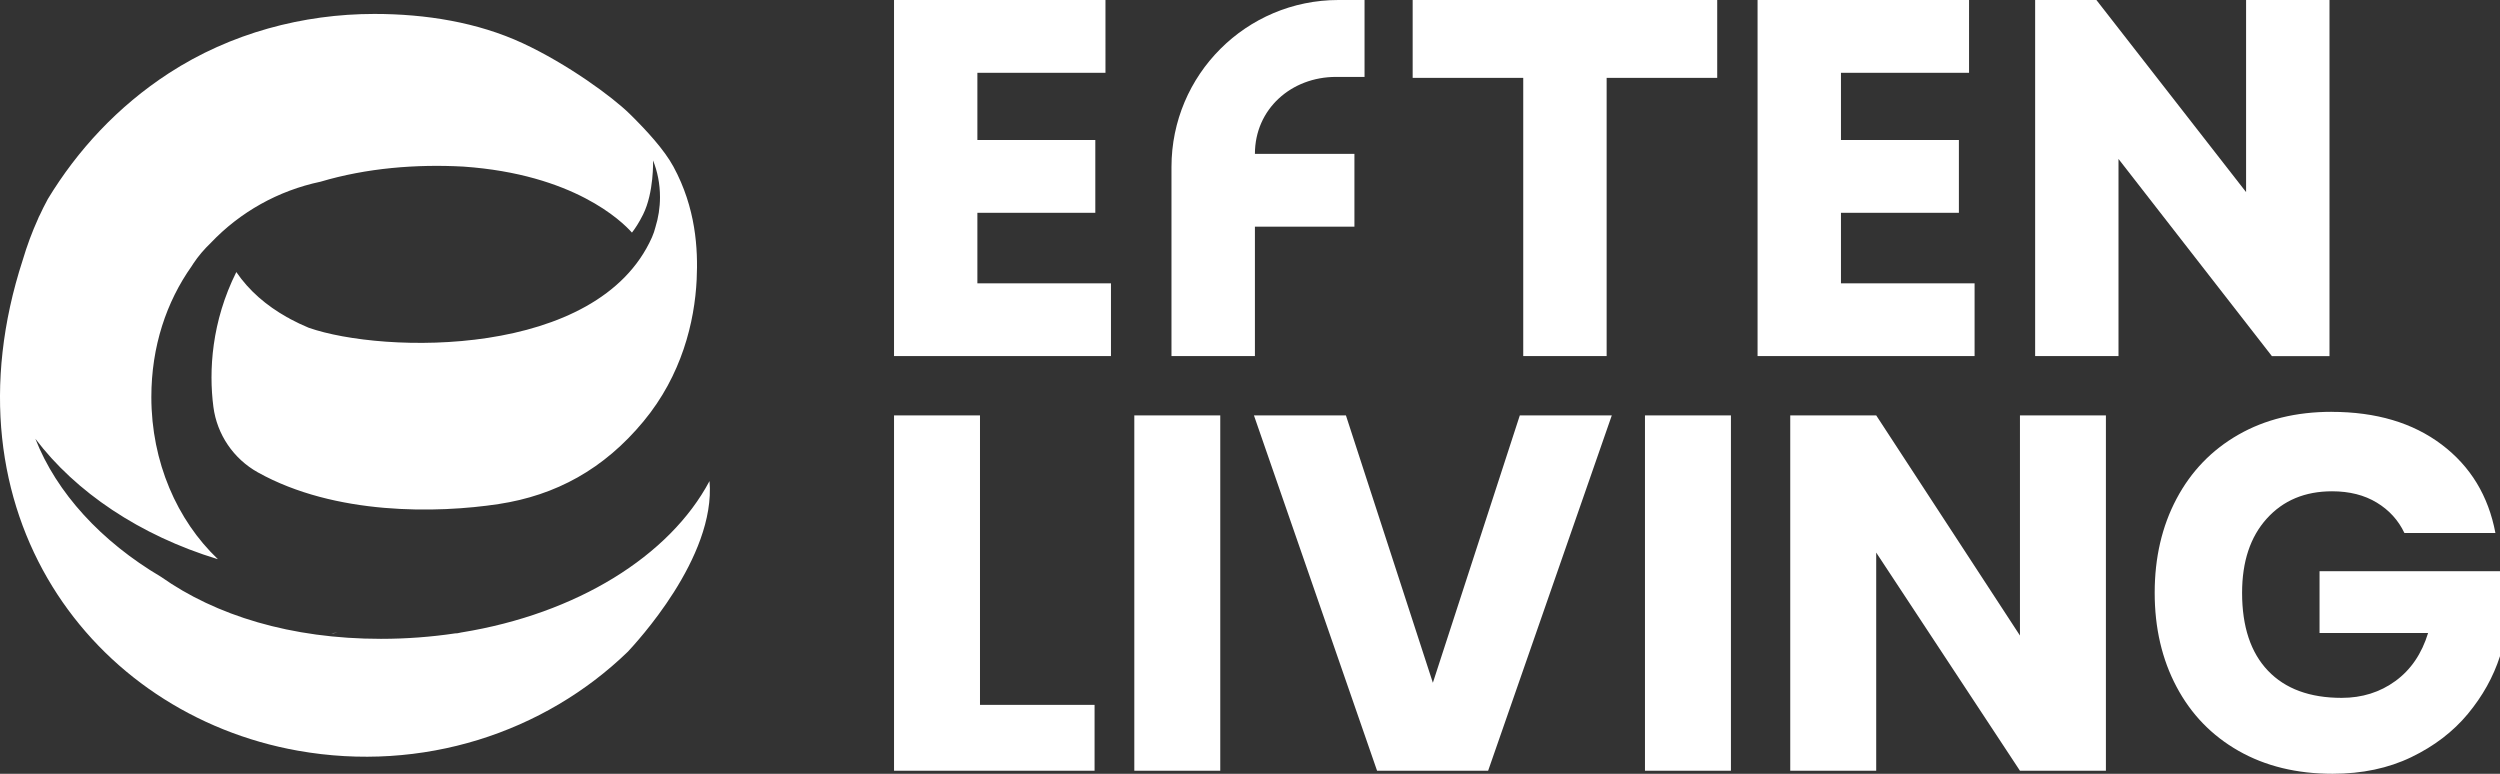
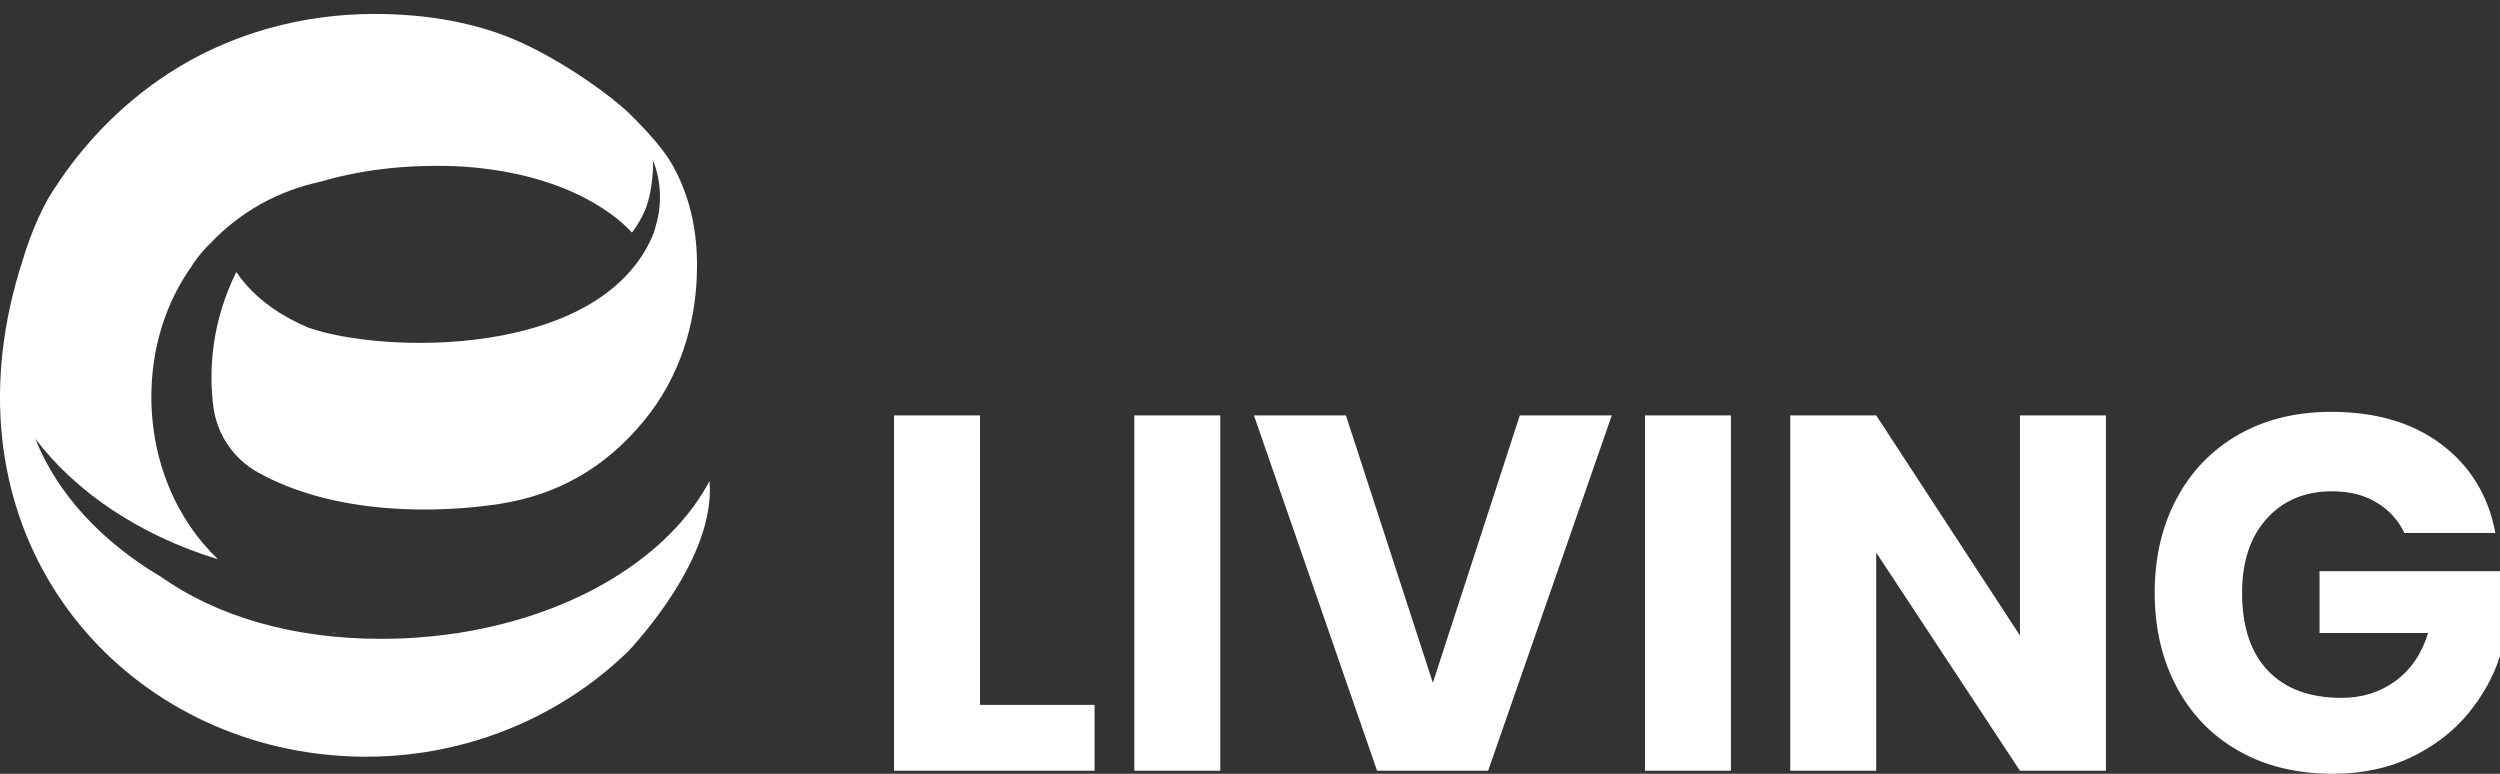
<svg xmlns="http://www.w3.org/2000/svg" id="Layer_2" viewBox="0 0 605.24 187.33">
  <rect x="0" y="0" width="605.24" height="187.33" fill="#333333" stroke="none" />
  <defs>
    <style>.cls-1,.cls-2{fill:#fff;}.cls-2{fill-rule:evenodd;}</style>
  </defs>
  <g id="Layer_2-2">
    <g id="Layer_1-2">
      <path class="cls-1" d="m80.74,153.32c.34-.07.67-.14,1.01-.21-.52.08-1.05.16-1.57.24.19,0,.38-.02.56-.03Z" />
      <path class="cls-1" d="m111.75,153.1c-.34.07-.67.15-1.01.21-.19,0-.38.02-.56.03-5.79.86-11.8,1.32-17.96,1.32-21.83,0-40.02-5.68-53.22-15-14.49-8.56-25.3-20.34-30.44-33.44,9.73,12.88,25.27,23.39,44.11,29.14.03-.05,0,0,.03-.04-9.81-9.36-16.06-23.44-16.06-39.2,0-12.24,3.65-23.05,9.76-31.68.12-.19.24-.37.36-.57,1.28-1.95,2.8-3.66,4.28-5.08,7.09-7.46,16.31-12.64,26.55-14.8,11.17-3.32,23.19-4.28,34.59-3.66,26.7,1.86,38.33,13.19,40.81,15.98.77-.98,1.7-2.39,2.69-4.37,2.67-5.34,2.42-13.1,2.42-13.1,1.07,2.67,1.68,5.68,1.68,8.88,0,2.57-.4,5.01-1.1,7.26-.2.82-.48,1.64-.84,2.46-13.1,29.44-65.1,28.21-83.12,21.9-1.54-.64-3.03-1.35-4.47-2.12-.28-.19-.54-.34-.79-.44-4.95-2.79-9.16-6.38-12.25-10.92-5.99,12-6.69,23.86-5.55,32.64.87,6.69,4.87,12.57,10.77,15.86,18.69,10.41,43.38,9.93,58.32,7.66,13.81-2.11,25.46-8.43,35.06-20.04,9.22-11.13,12.36-24.03,12.85-34.32.35-7.43-.2-17.32-5.62-27.31-2.23-4.12-6.56-8.82-10.58-12.77-4.28-4.21-15.17-12.13-25.91-17.12-10.93-5.07-23.44-7.09-35.92-7.09-17.24,0-34.77,4.62-49.75,14.35-12.41,8.07-22.17,18.7-29.29,30.44-.77,1.4-1.48,2.85-2.16,4.33.07-.18.13-.36.2-.54h0c-.15.35-.28.69-.43,1.04-1.43,3.15-2.66,6.47-3.69,9.93-19.86,61.09,16.64,109.9,66.58,118.81,30.19,5.38,59.67-4.35,79.94-23.99,1.7-1.87,21.33-22.71,19.74-41.28-9.67,18.19-32.19,32.13-60.01,36.64h-.01Z" />
-       <path class="cls-1" d="m28.33,122.58c-.11-.2-.13-.19,0,0h0Z" />
-       <path class="cls-2" d="m216.43,86.21h52.53v-17.62h-32.34v-17.07h28.55v-17.62h-28.55v-16.28h31.01V0h-51.19v86.21h0Zm67.19,0h20.19v-31.34h24.09v-17.62h-24.09c0-10.84,8.79-18.63,19.63-18.63h6.91V0h-6.32c-22.32,0-40.42,18.1-40.42,40.42v45.79h.01Zm85.15,0h20.19V18.85h26.77V0h-73.73v18.85h26.77v67.36h0Zm56.73,0h52.54v-17.62h-32.35v-17.07h28.55v-17.62h-28.55v-16.28h31.01V0h-51.2v86.21Zm67.19,0h20.19v-47.73l37.14,47.74h13.94V0h-20.19v46.51L507.53,0h-14.83v86.21h-.01Z" />
+       <path class="cls-1" d="m28.33,122.58c-.11-.2-.13-.19,0,0Z" />
      <path class="cls-2" d="m564.46,99.71c10.79,0,19.67,2.64,26.65,7.91,6.98,5.27,11.32,12.41,13.02,21.42h-22.03c-1.46-3.08-3.69-5.54-6.69-7.36s-6.61-2.74-10.83-2.74c-6.57,0-11.84,2.21-15.82,6.63s-5.96,10.4-5.96,17.95c0,8.19,2.09,14.48,6.27,18.86s10.12,6.57,17.83,6.57c4.95,0,9.29-1.36,13.02-4.08,3.73-2.72,6.37-6.59,7.91-11.62h-26.28v-14.97h43.69v20.57c-1.62,5.03-4.22,9.69-7.79,13.99s-8.13,7.79-13.69,10.47c-5.56,2.68-11.91,4.02-19.04,4.02-8.68,0-16.27-1.85-22.76-5.54-6.49-3.69-11.5-8.86-15.03-15.52-3.53-6.65-5.29-14.24-5.29-22.76s1.76-16.1,5.29-22.76c3.53-6.65,8.52-11.82,14.97-15.51,6.45-3.69,13.97-5.54,22.57-5.54m-54.64,86.89h-20.81l-34.8-52.81v52.81h-20.81v-86.03h20.81l34.8,53.3v-53.3h20.81v86.03h0Zm-90.78-86.03v86.03h-20.81v-86.03h20.81Zm-93.21,0l21.05,64.74,21.05-64.74h22.27l-29.94,86.03h-26.89l-29.81-86.03h22.27Zm-30.42,0v86.03h-20.81v-86.03h20.81Zm-58.17,70.09h27.74v15.94h-48.55v-86.03h20.81v70.09h0Z" />
    </g>
  </g>
</svg>